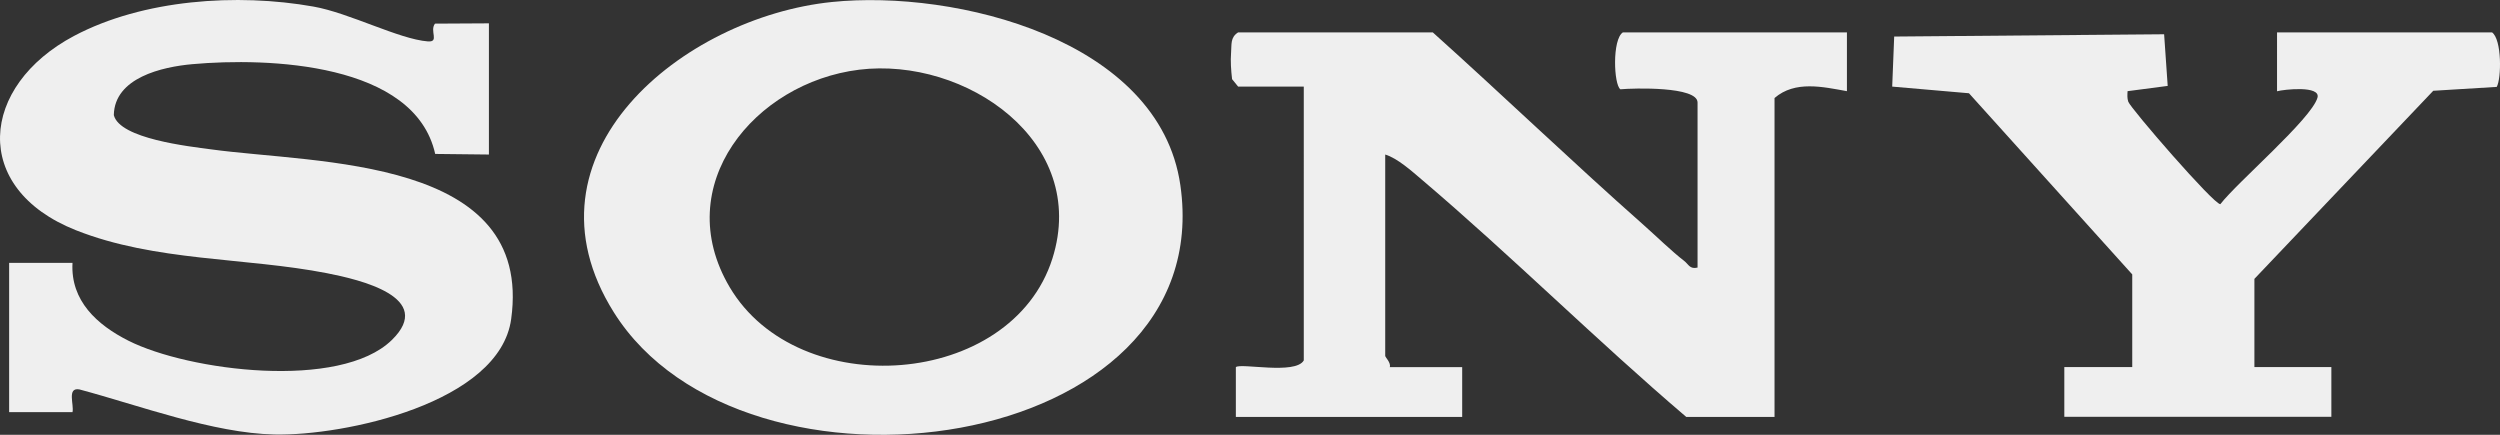
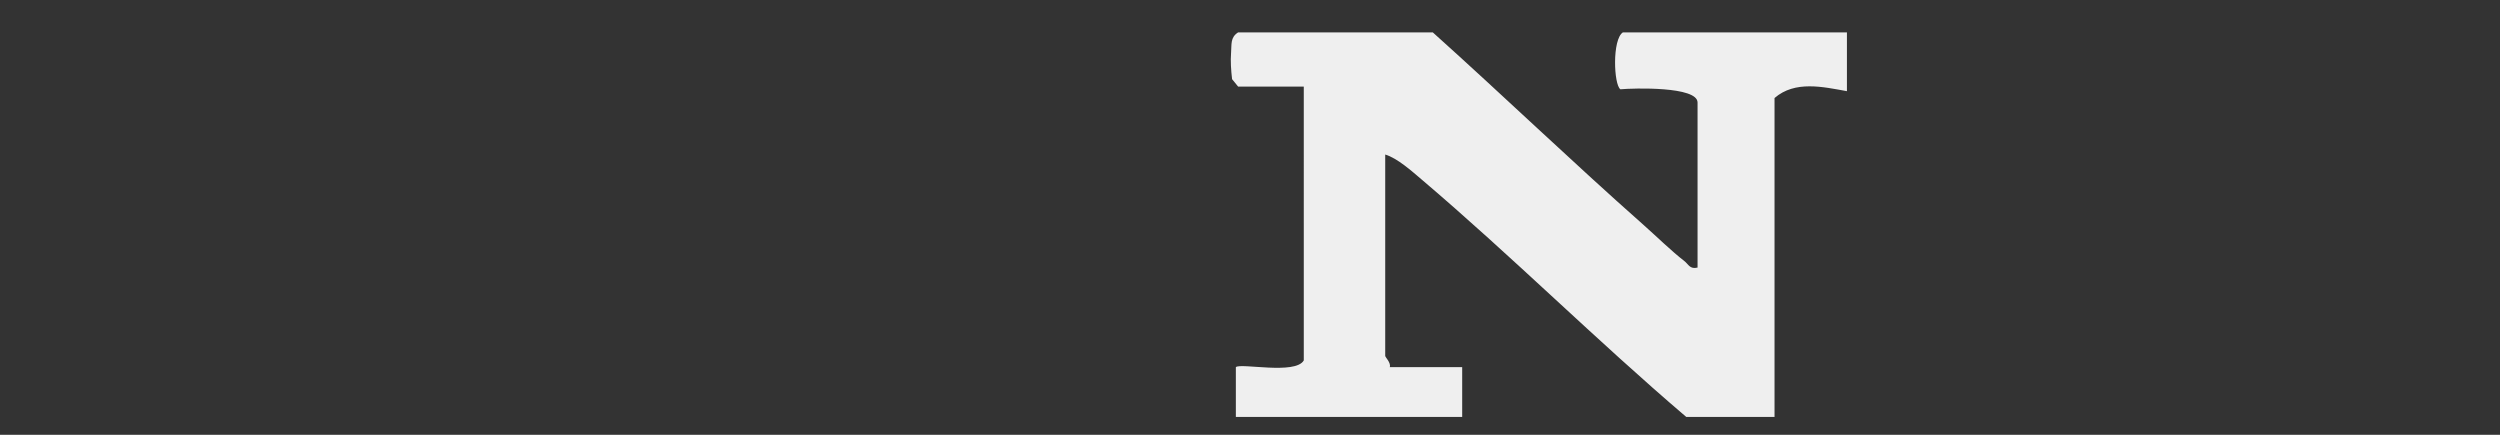
<svg xmlns="http://www.w3.org/2000/svg" id="Capa_2" data-name="Capa 2" viewBox="0 0 251.73 43.78">
  <rect x="0" y="0" width="251.73" height="43.78" fill="#333333" stroke="none" />
  <defs>
    <style>
      .cls-1 {
        fill: #efefef;
      }
    </style>
  </defs>
  <g id="Capa_1-2" data-name="Capa 1">
    <g>
-       <path class="cls-1" d="M7.3,26.48c-.21,3.8,2.47,6.23,5.62,7.82,6.06,3.06,21.33,5.01,26.53-.06,4.42-4.31-3.26-6.09-6.52-6.73-8.26-1.61-17.29-1.16-25.29-4.33-10.63-4.22-9.67-14.53-.19-19.56C14.41-.07,23.89-.7,31.55.66c3.63.64,8.61,3.28,11.53,3.51,1.2.09.15-1.05.72-1.79l5.43-.03v13.21l-5.41-.06c-2.05-9.21-16.85-9.72-24.44-9.04-3.05.27-7.85,1.36-7.92,5.13.59,2.39,7.59,3.15,9.8,3.45,10.7,1.47,32.47.73,30.21,17.09-1.17,8.47-16.84,11.77-23.82,11.62-6.2-.13-13.66-2.94-19.66-4.54-1.27-.22-.52,1.54-.69,2.29H.92v-15.03h6.38Z" />
      <path class="cls-1" d="M170.93,26.94V10.32c0-1.64-6.44-1.45-7.77-1.33-.67-.46-.84-5.02.25-5.73h22.56v5.92c-2.4-.43-5.22-1.1-7.29.69v32.11h-8.89c-9.07-7.73-17.58-16.21-26.66-23.92-.99-.84-2.42-2.13-3.65-2.5v20.27c0,.15.6.69.46,1.14h7.29v5.01h-22.79v-5.01c.45-.45,6,.79,6.84-.68V8.72h-6.61l-.61-.75c-.1-.87-.17-1.81-.1-2.68.07-.8-.1-1.52.71-2.03h19.6c7.11,6.38,14.03,13.03,21.19,19.36,1.23,1.09,2.92,2.73,4.11,3.64.46.35.57.88,1.37.68Z" />
-       <path class="cls-1" d="M83.78.2c12.41-1.27,32.95,3.75,35.07,18.43,3.94,27.26-43.97,33.64-57.04,12.82C51.8,15.52,68.77,1.73,83.78.2ZM86.5,7.02c-10.53,1.3-19.08,11.65-13.03,21.89,6.91,11.7,28.37,10.17,32.5-2.88,3.72-11.77-8.75-20.33-19.48-19.01Z" />
-       <path class="cls-1" d="M214.69,27.62l-16.43-18.23-7.73-.67.2-5.04,27.18-.23.36,5.2-4.04.53c-.02.36-.05.71.07,1.06.22.66,8.58,10.32,9.27,10.32,1.7-2.21,9.17-8.58,9.78-10.72.36-1.25-3.39-.84-4.07-.65V3.26s21.65,0,21.65,0c1,.73.95,4.65.47,5.49l-6.39.39-18.01,18.94v8.88h7.75v5.01h-26.89v-5.01h6.84v-9.34Z" />
    </g>
  </g>
</svg>